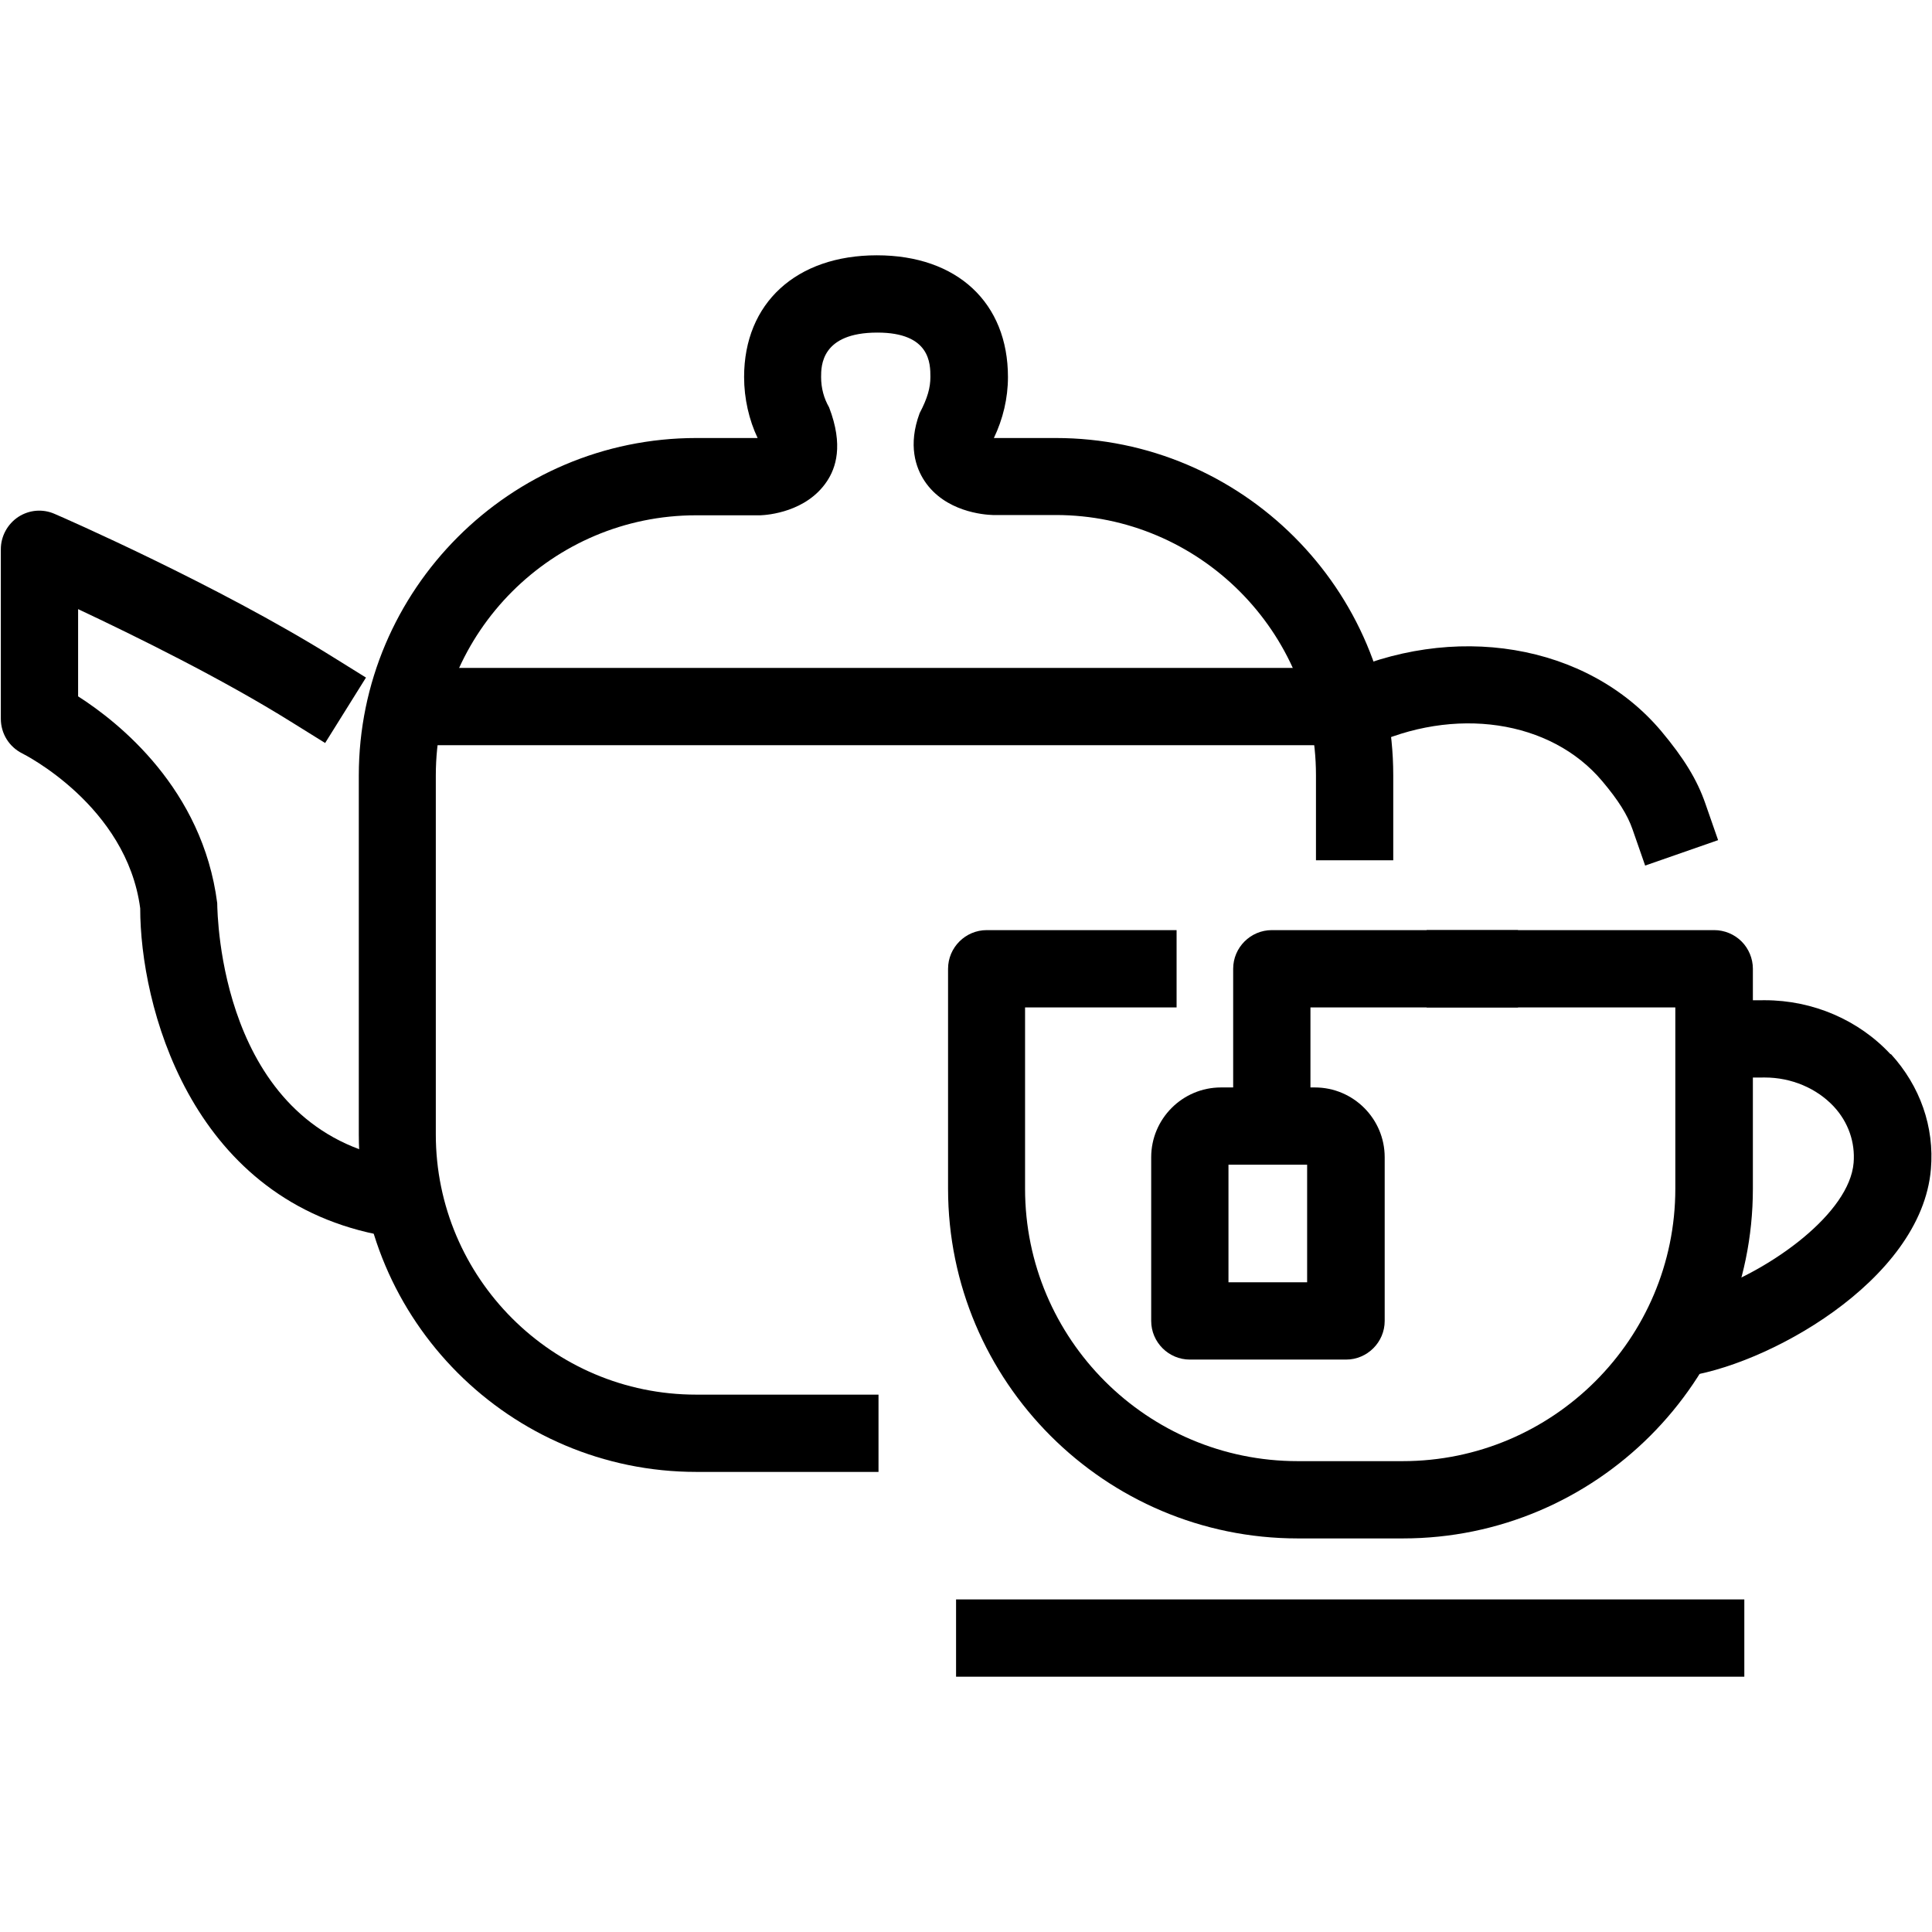
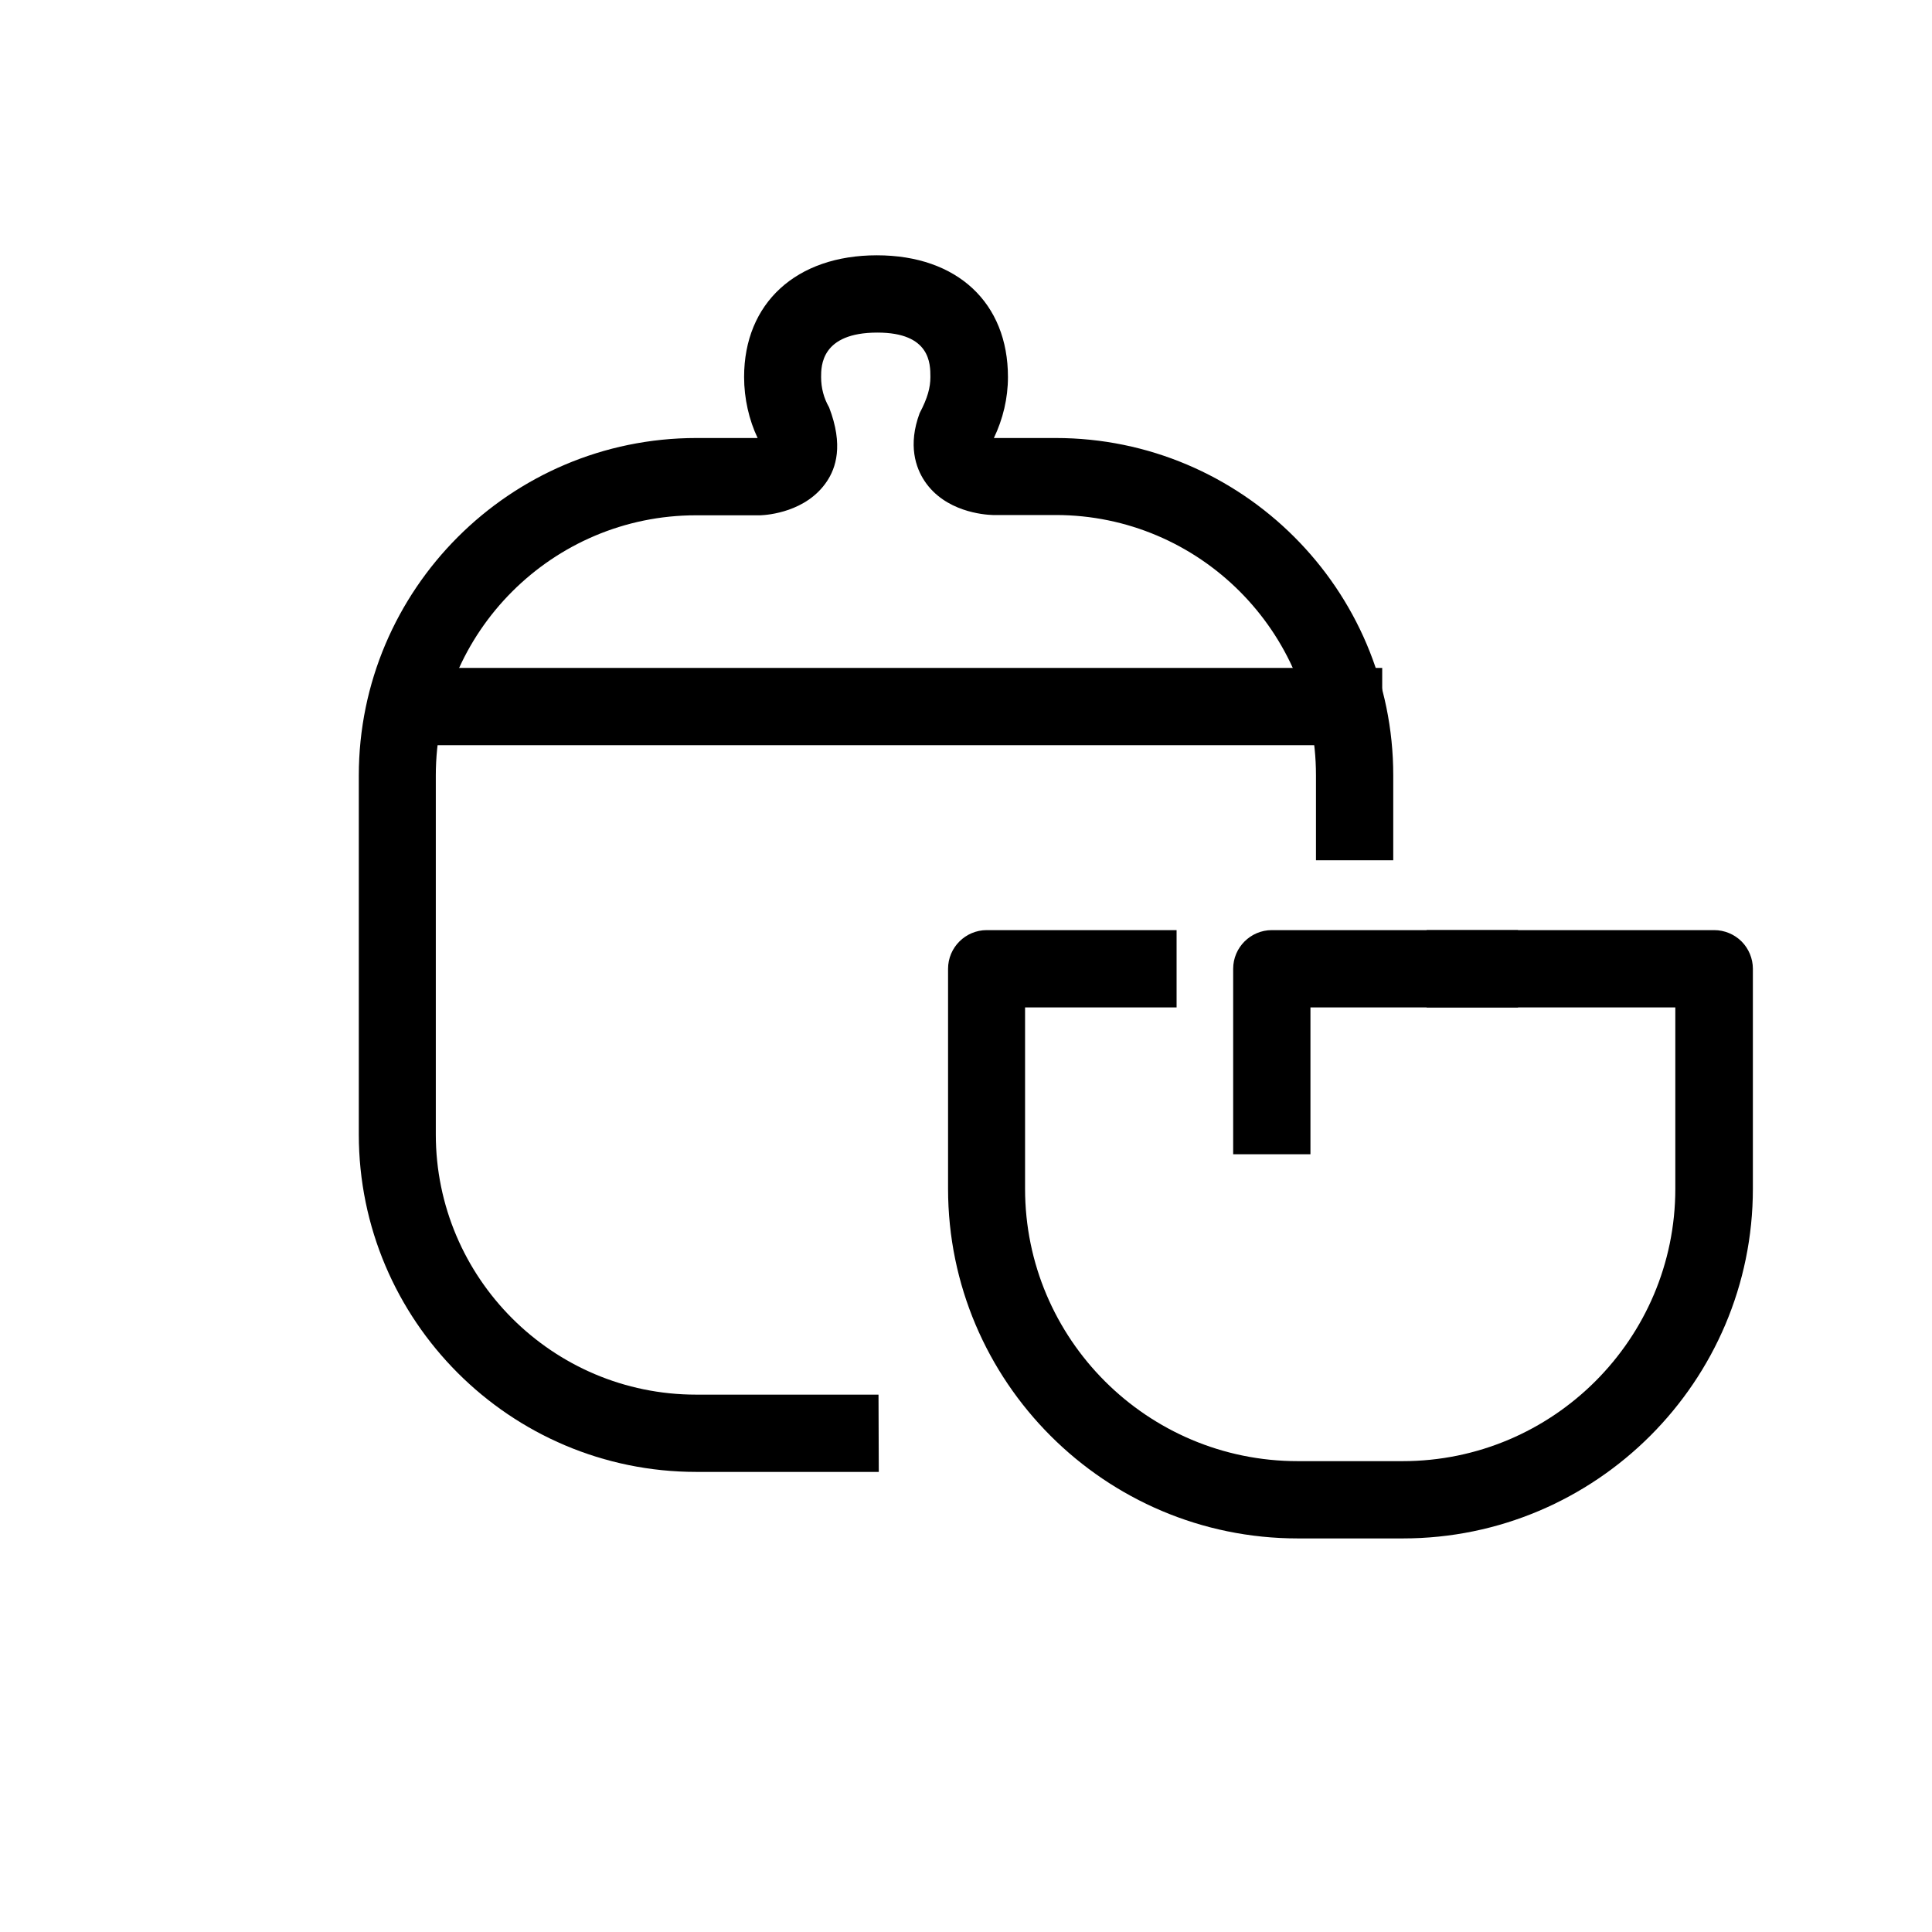
<svg xmlns="http://www.w3.org/2000/svg" id="Layer_1" data-name="Layer 1" viewBox="0 0 70 70">
  <defs>
    <style>
      .cls-1 {
        stroke-width: 0px;
      }
    </style>
  </defs>
-   <path class="cls-1" d="m15.38,44.97l-1.75-.25c-6.78-1.39-8.55-8.33-8.55-11.81-.49-3.72-4.23-5.59-4.27-5.61-.48-.24-.78-.72-.78-1.26v-6.14c0-.47.24-.91.63-1.17.4-.26.89-.3,1.32-.11.24.1,5.91,2.58,10.09,5.19l1.19.74-1.48,2.37-1.19-.74c-2.54-1.59-5.74-3.16-7.76-4.11v3.16c1.47.94,4.51,3.35,5.04,7.49.01.49.12,7.97,6.24,9.23l1.67.23-.39,2.77Z" />
-   <path class="cls-1" d="m59.61,31.37l-.46-1.32c-.18-.52-.51-1.05-1.1-1.75-1.87-2.22-5.36-2.73-8.48-1.25l-1.26.6-1.2-2.53,1.26-.6c4.27-2.02,9.14-1.21,11.82,1.97.82.98,1.3,1.76,1.6,2.63l.46,1.32-2.64.92Z" />
  <rect class="cls-1" x="13.89" y="24.2" width="36.19" height="2.8" />
-   <path class="cls-1" d="m31.84,53.33h-6.61c-6.75,0-12.23-5.49-12.23-12.23v-13c0-6.74,5.49-12.23,12.23-12.23h2.22c-.31-.65-.49-1.43-.49-2.21,0-2.68,1.89-4.41,4.81-4.41s4.75,1.73,4.75,4.41c0,.77-.18,1.52-.51,2.21.01,0,.03,0,.04,0h2.2c6.74,0,12.23,5.48,12.23,12.22v3.08h-2.8v-3.08c0-5.2-4.23-9.43-9.43-9.43h-2.28c-.33-.01-1.73-.12-2.47-1.23-.32-.48-.61-1.3-.18-2.46.29-.55.39-.93.39-1.31,0-.48,0-1.61-1.92-1.61-2.04,0-2.04,1.21-2.04,1.61s.1.77.29,1.1c.53,1.38.24,2.2-.08,2.68-.74,1.11-2.14,1.22-2.41,1.23h-2.33c-5.2,0-9.43,4.23-9.43,9.43v13c0,5.2,4.23,9.43,9.43,9.43h6.61v2.8Z" />
-   <rect class="cls-1" x="34.64" y="57.95" width="28.56" height="2.8" />
+   <path class="cls-1" d="m31.84,53.33h-6.61c-6.75,0-12.23-5.49-12.23-12.23v-13c0-6.74,5.49-12.23,12.23-12.23h2.22c-.31-.65-.49-1.43-.49-2.21,0-2.68,1.89-4.41,4.81-4.41s4.75,1.73,4.75,4.41c0,.77-.18,1.52-.51,2.21.01,0,.03,0,.04,0h2.2c6.74,0,12.23,5.48,12.23,12.22v3.08h-2.8v-3.08c0-5.2-4.23-9.43-9.43-9.43h-2.28c-.33-.01-1.73-.12-2.47-1.23-.32-.48-.61-1.3-.18-2.46.29-.55.39-.93.39-1.31,0-.48,0-1.61-1.92-1.61-2.04,0-2.04,1.21-2.04,1.61s.1.77.29,1.1c.53,1.38.24,2.2-.08,2.68-.74,1.11-2.14,1.22-2.41,1.23h-2.33c-5.2,0-9.43,4.23-9.43,9.43v13c0,5.2,4.23,9.43,9.43,9.43h6.61Z" />
  <path class="cls-1" d="m50.82,55.74h-3.8c-6.99,0-12.67-5.69-12.67-12.67v-7.97c0-.77.63-1.4,1.4-1.4h6.88v2.8h-5.49v6.57c0,5.45,4.43,9.87,9.88,9.87h3.8c5.45,0,9.88-4.43,9.88-9.87v-6.57s-9.01,0-9.01,0v-2.8h10.42c.37,0,.73.15.99.41.26.26.41.62.41.99v7.97c0,6.98-5.69,12.67-12.68,12.67" />
  <path class="cls-1" d="m47.48,41.82h-2.8v-6.72c0-.77.63-1.4,1.4-1.4h8.92v2.8h-7.52v5.32Z" />
-   <path class="cls-1" d="m47.63,42.2h.03-.03Zm-3.12,4.26h2.85v-4.26h-2.85v4.26Zm4.25,2.8h-5.65c-.77,0-1.4-.63-1.4-1.4v-5.93c0-1.39,1.13-2.53,2.53-2.53h3.4c1.39,0,2.53,1.13,2.53,2.53v5.93c0,.77-.63,1.4-1.4,1.4" />
-   <path class="cls-1" d="m68.5,38.2c-1.15-1.24-2.81-1.96-4.56-1.96-.42,0-.98,0-1.44.03v2.8c.43-.03,1.02-.03,1.44-.03.97,0,1.88.39,2.5,1.05.53.57.78,1.3.72,2.04-.15,1.82-2.95,3.85-5.23,4.65-.35,1.13-.86,2.19-1.49,3.16l.48-.05c2.99-.34,8.7-3.46,9.04-7.53.13-1.53-.39-3.01-1.45-4.17Z" />
</svg>